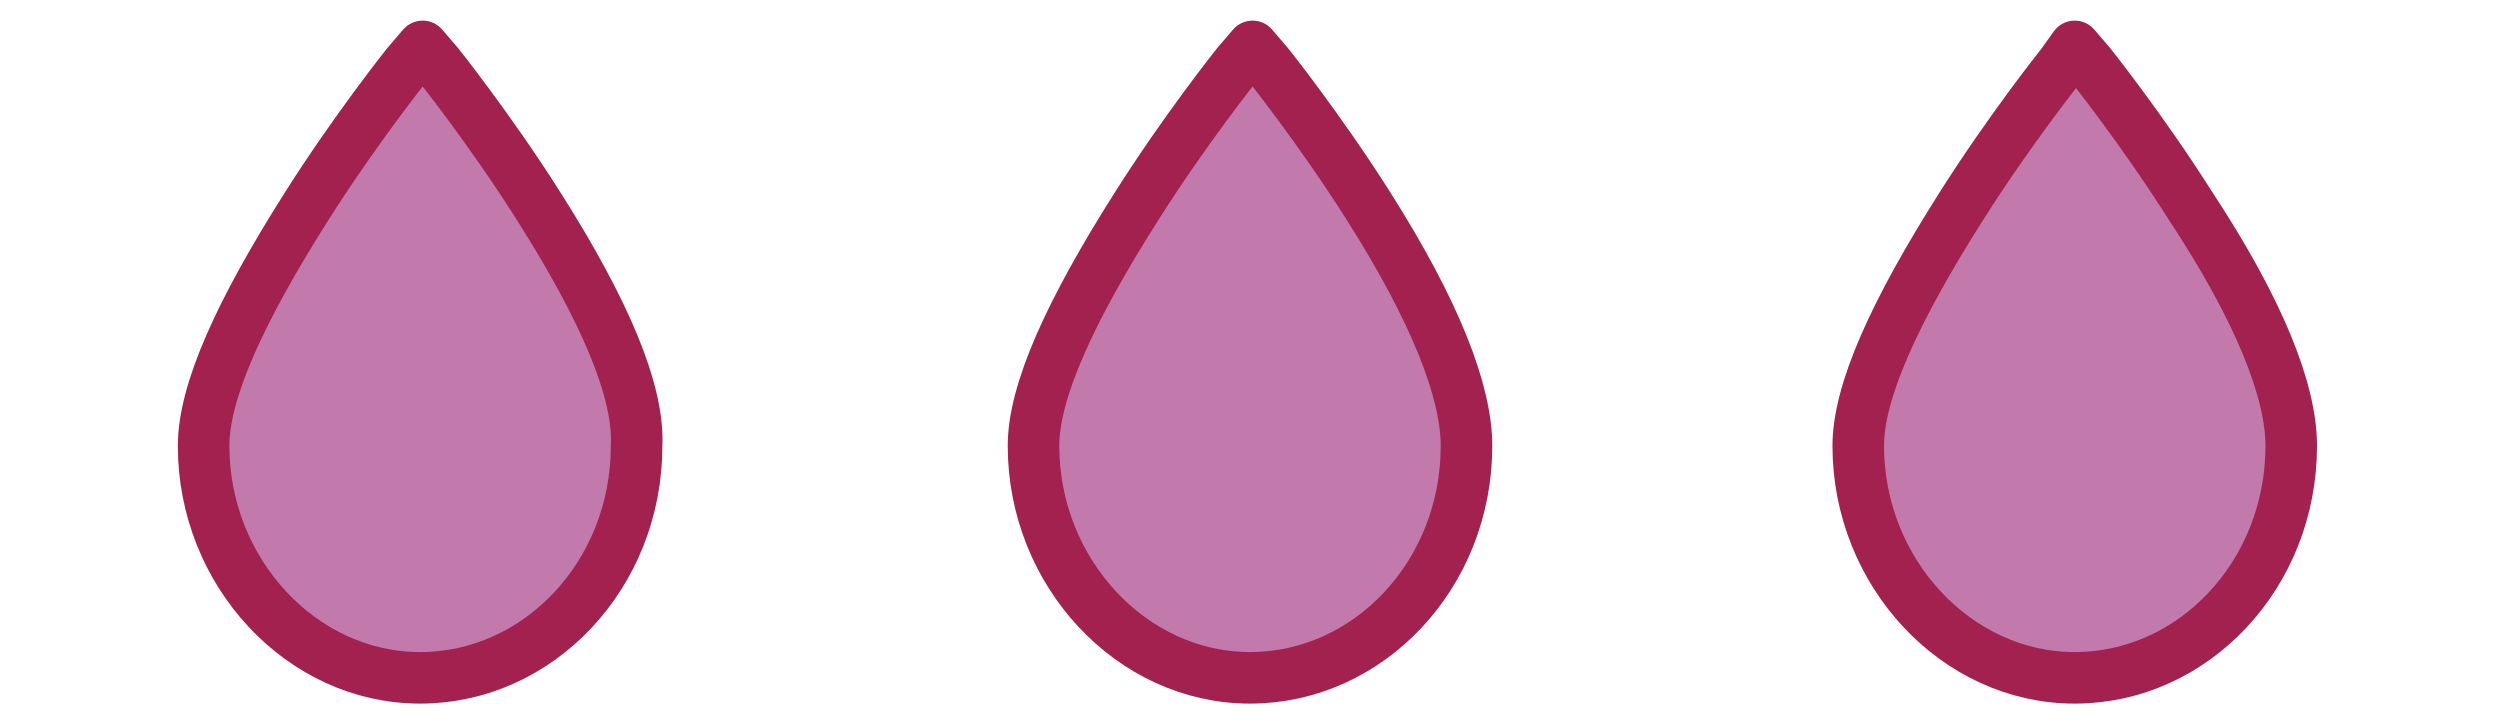
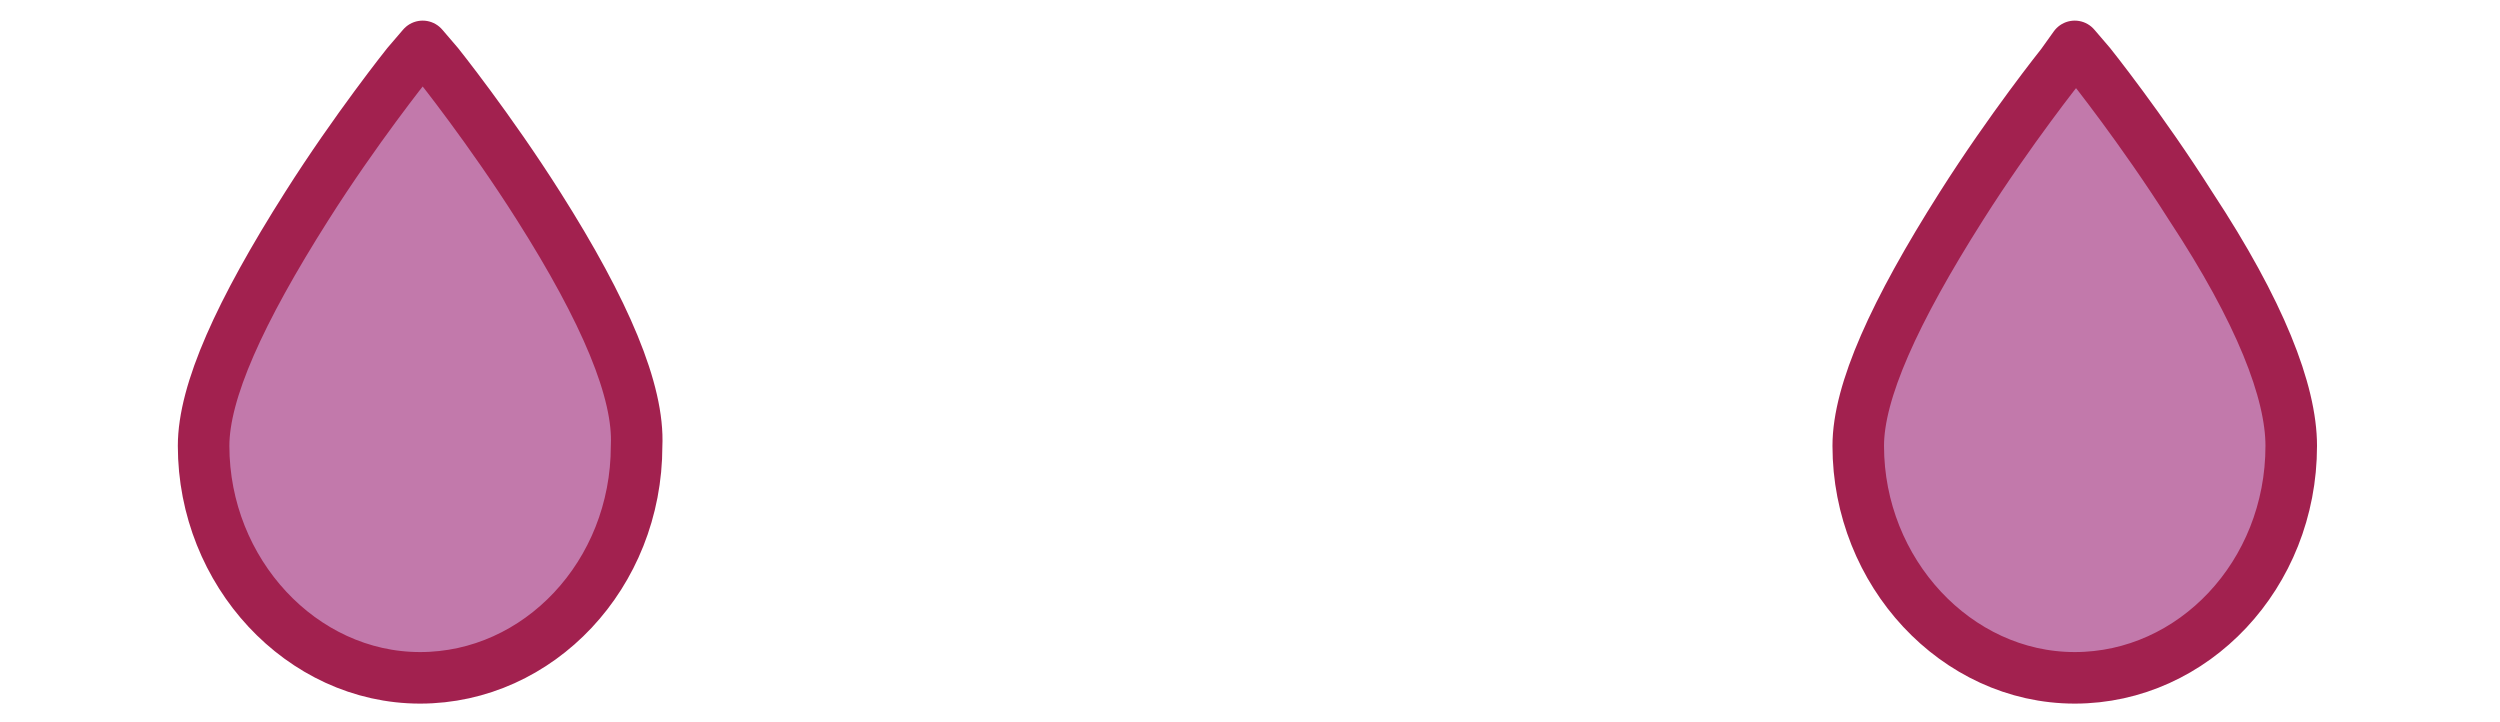
<svg xmlns="http://www.w3.org/2000/svg" version="1.1" viewBox="0 0 97 28">
  <defs>
    <style>
      .cls-1 {
      fill: #c279ab;
      }

      .cls-2 {
       fill: #c279ab;
      }

      .cls-3 {
        
        fill: #c279ab;
        stroke: #a2214f;
        stroke-linecap: round;
        stroke-linejoin: round;
        stroke-width: 2px;
      }
    </style>
  </defs>
  <g>
    <g id="katman_1">
-       <path class="cls-1" d="M20.9,8c-1.9-3-3.9-5.5-3.9-5.5l-.6-.7-.6.7s-2,2.5-3.9,5.5c-2.6,4.1-4,7.2-4,9.3,0,4.9,3.8,9,8.4,9s8.4-4,8.4-9c.1-2.1-1.2-5.2-3.8-9.3Z" />
+       <path class="cls-1" d="M20.9,8c-1.9-3-3.9-5.5-3.9-5.5l-.6-.7-.6.7s-2,2.5-3.9,5.5c-2.6,4.1-4,7.2-4,9.3,0,4.9,3.8,9,8.4,9s8.4-4,8.4-9c.1-2.1-1.2-5.2-3.8-9.3" />
      <path class="cls-3" d="M20.9,8c-1.9-3-3.9-5.5-3.9-5.5l-.6-.7-.6.7s-2,2.5-3.9,5.5c-2.6,4.1-4,7.2-4,9.3,0,4.9,3.8,9,8.4,9s8.4-4,8.4-9c.1-2.1-1.2-5.2-3.8-9.3Z" />
-       <path class="cls-2" d="M48.5,2l-.5.5s-2,2.5-3.9,5.5c-2.6,4.1-4,7.2-4,9.3,0,4.9,3.8,9,8.4,9V2Z" />
-       <path class="cls-3" d="M53.1,8c-1.9-3-3.9-5.5-3.9-5.5l-.6-.7-.6.7s-2,2.5-3.9,5.5c-2.6,4.1-4,7.2-4,9.3,0,4.9,3.8,9,8.4,9s8.4-4,8.4-9c0-2.1-1.2-5.2-3.8-9.3Z" />
      <path class="cls-3" d="M85,8c-1.9-3-3.9-5.5-3.9-5.5l-.6-.7-.5.7s-2,2.5-3.9,5.5c-2.6,4.1-4,7.2-4,9.3,0,4.9,3.8,9,8.4,9s8.4-4,8.4-9c0-2.1-1.2-5.2-3.9-9.3Z" />
    </g>
  </g>
</svg>